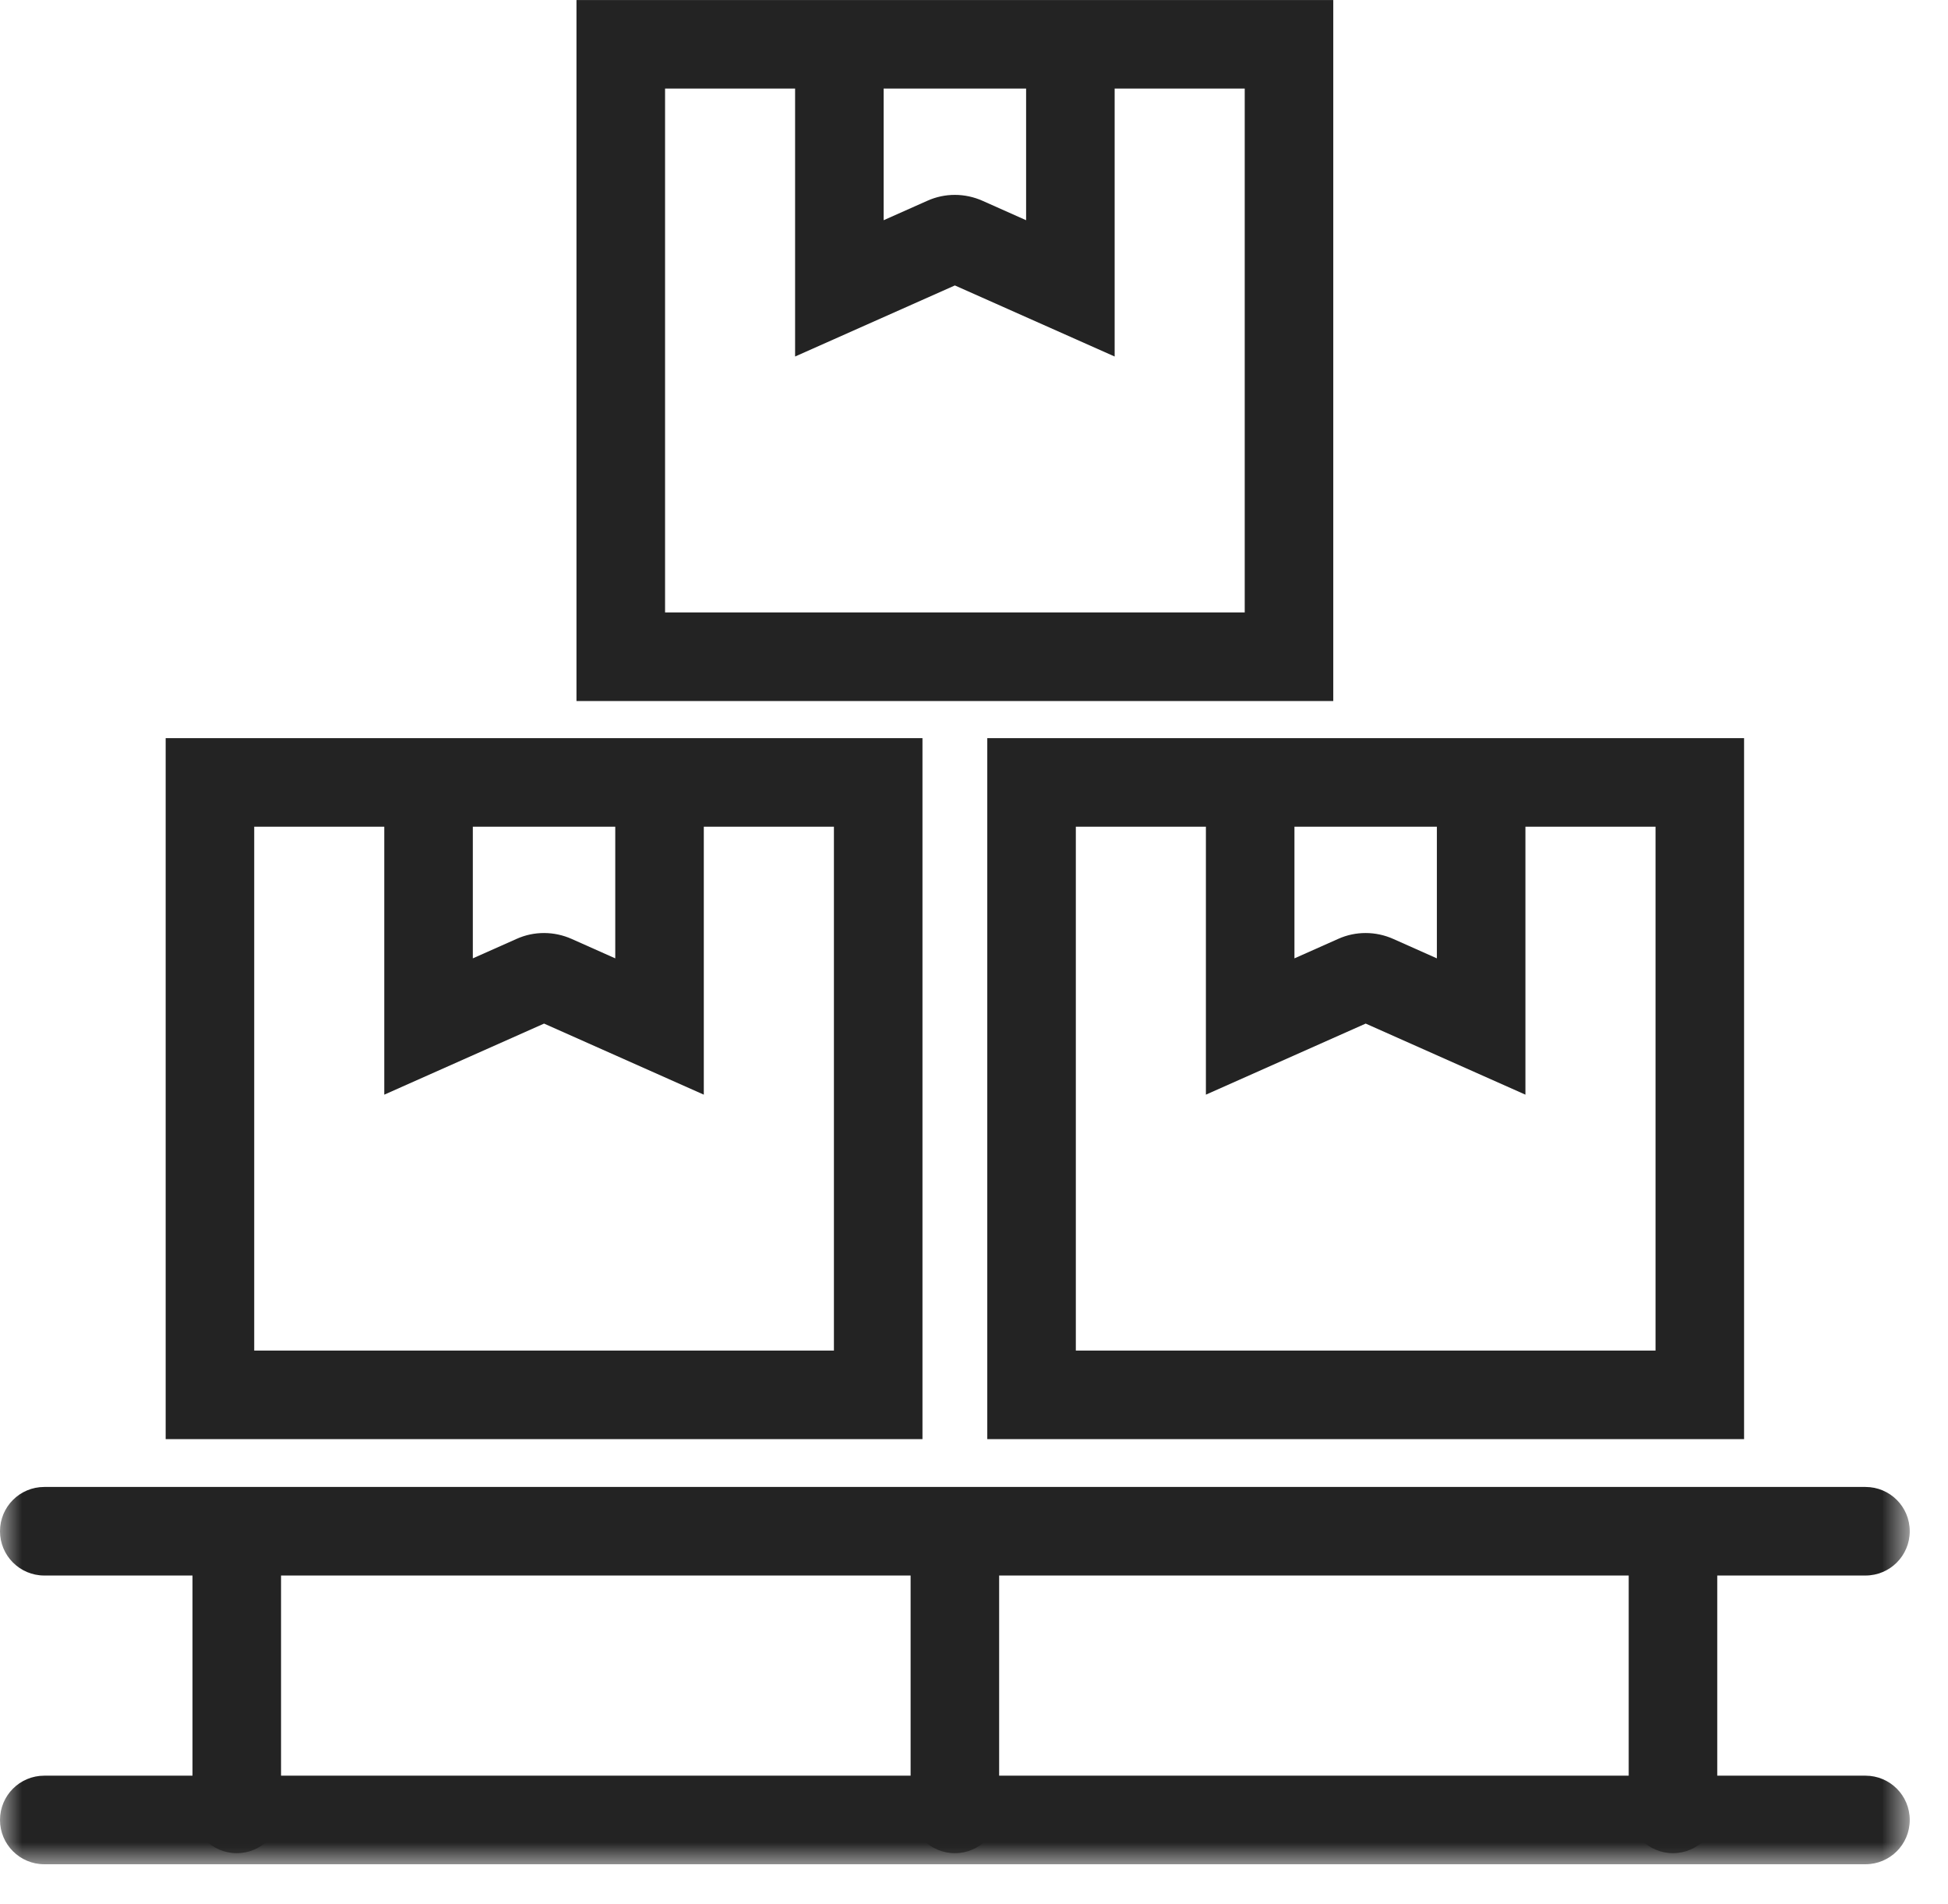
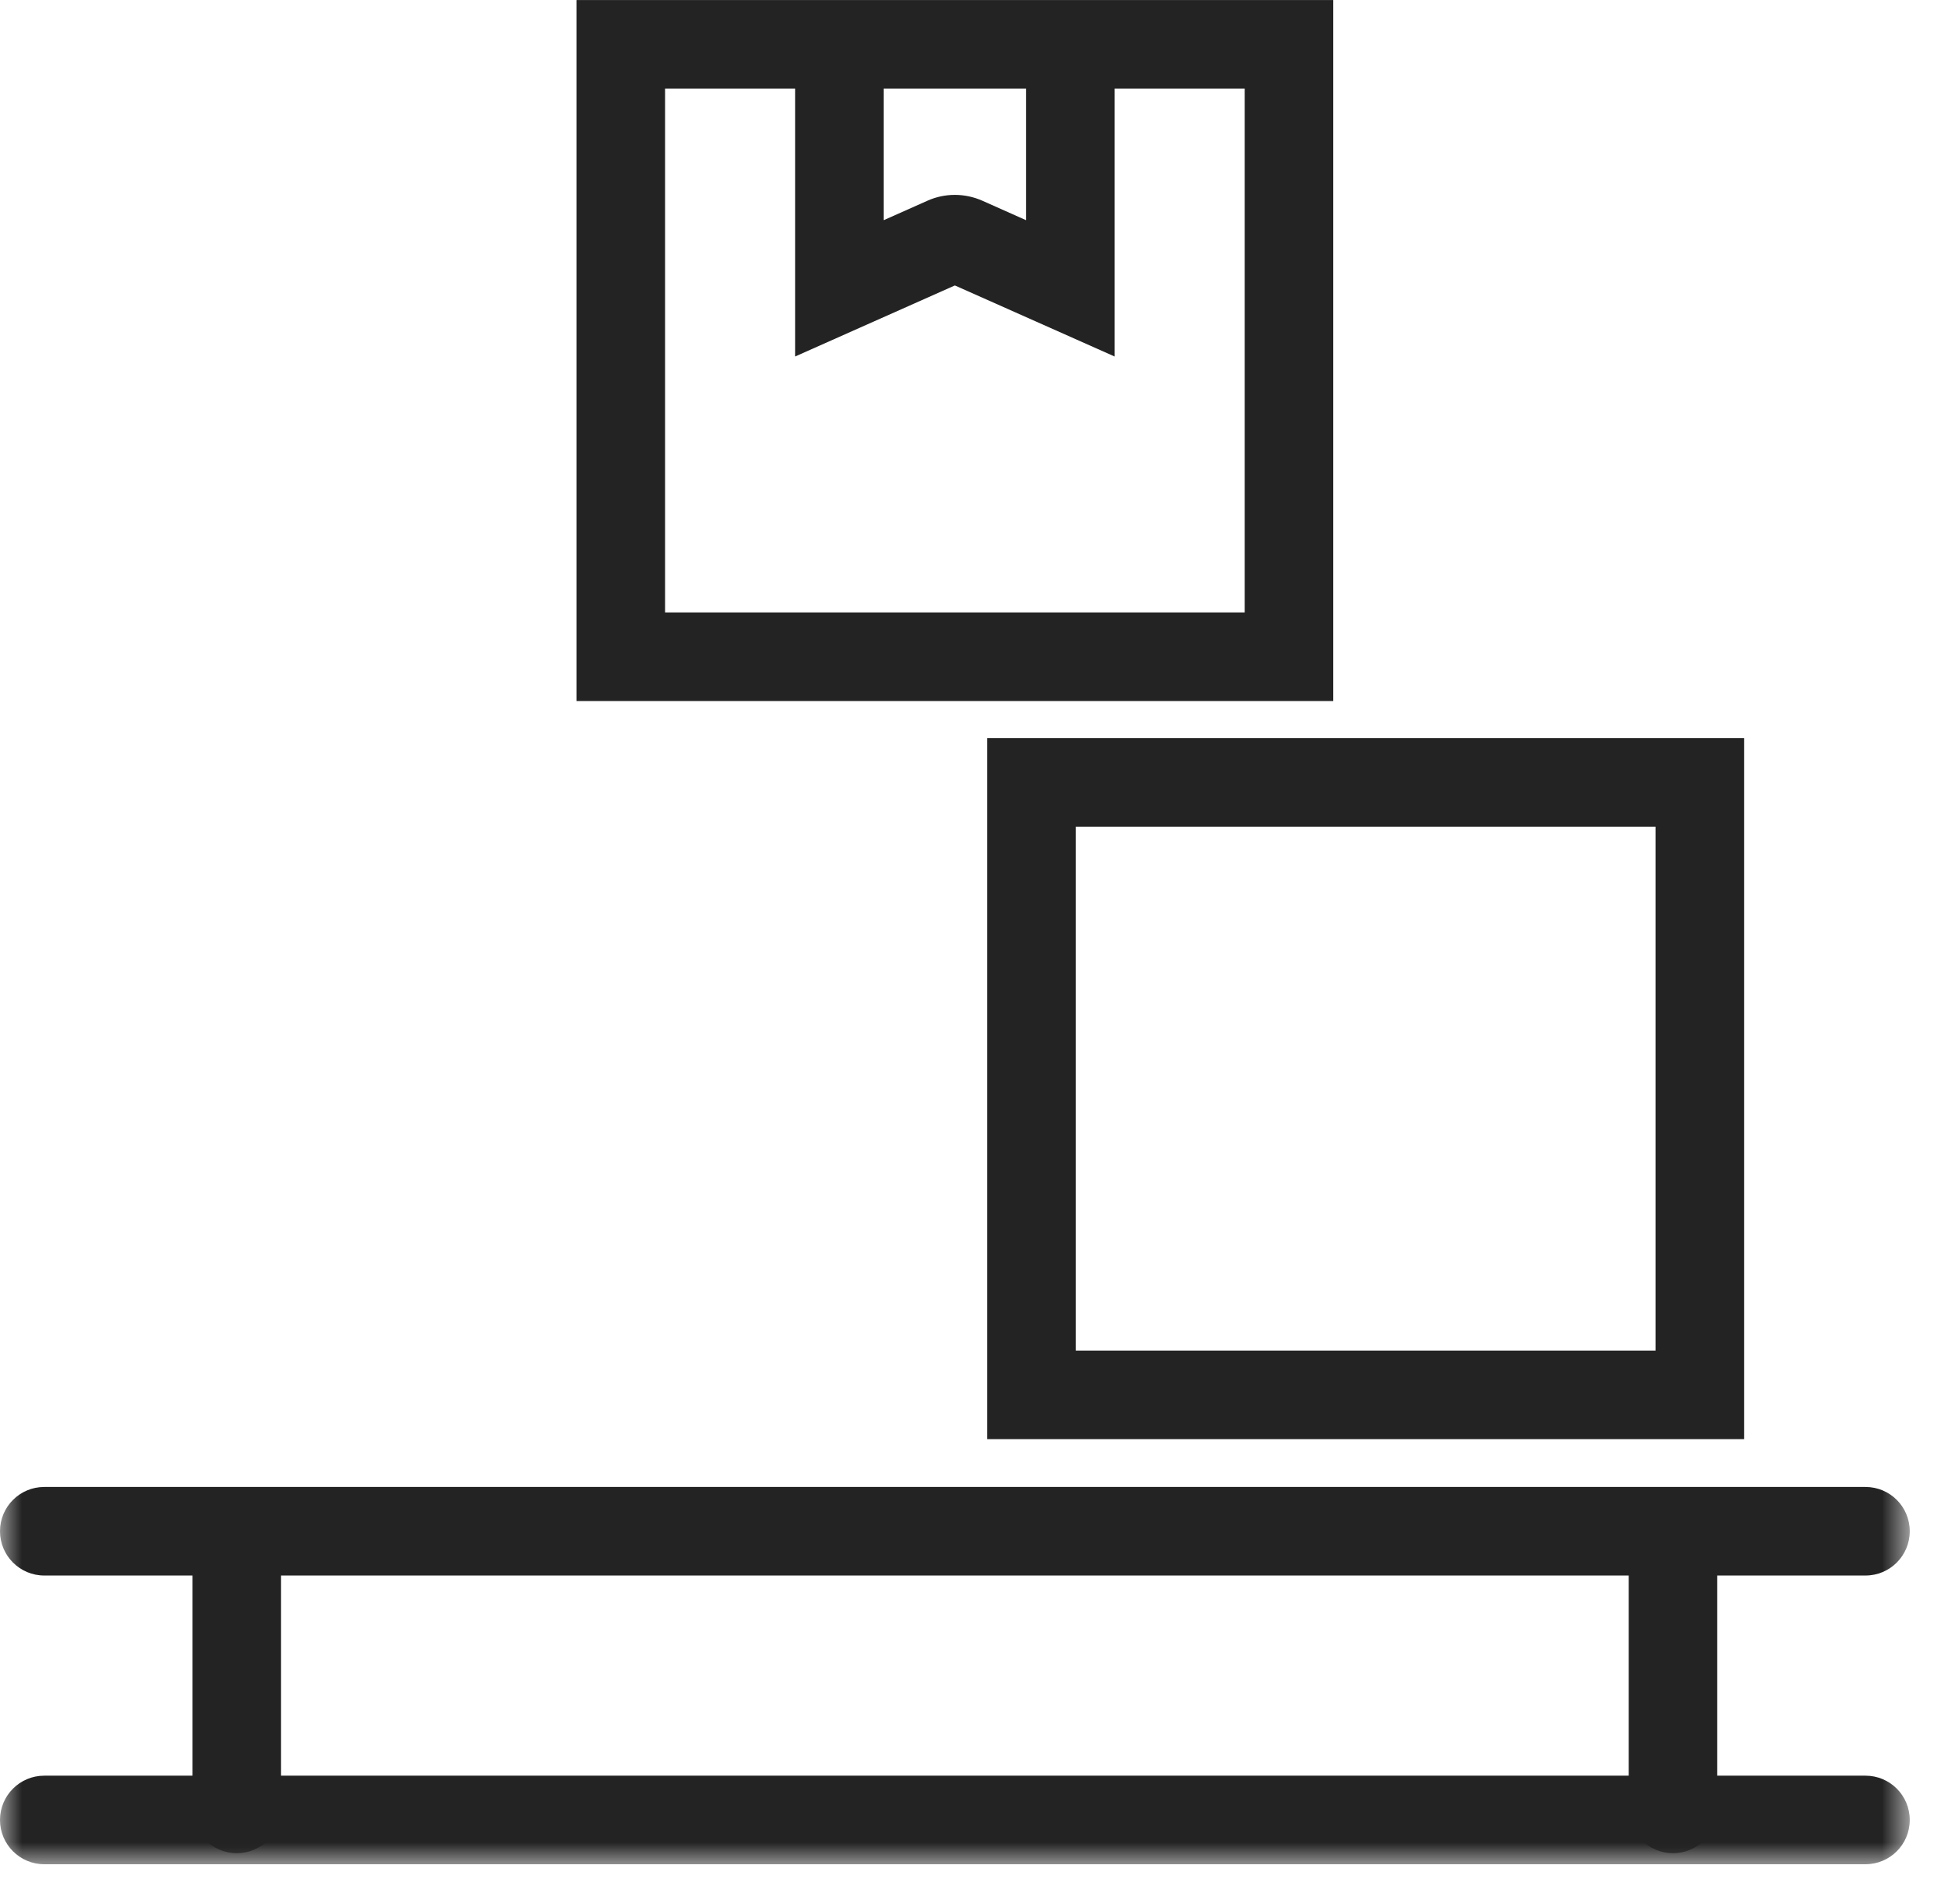
<svg xmlns="http://www.w3.org/2000/svg" xmlns:xlink="http://www.w3.org/1999/xlink" width="44px" height="43px" viewBox="0 0 44 43" version="1.1">
  <title>Page 1</title>
  <desc>Created with Sketch.</desc>
  <defs>
    <polygon id="path-1" points="0 43 43.136 43 43.136 0.901 0 0.901" />
  </defs>
  <g id="Desktop" stroke="none" stroke-width="1" fill="none" fill-rule="evenodd">
    <g id="14-Logistics-&amp;-Export" transform="translate(-492, -437)">
      <g id="Page-1" transform="translate(492, 436)">
        <path d="M13.021,16.831 L30.115,16.831 L30.115,1.001 L13.021,1.001 L13.021,16.831 Z M15.022,14.83 L28.115,14.83 L28.115,3 L15.022,3 L15.022,14.83 Z" id="Fill-1" fill="#232323" />
        <g id="Group-14" transform="translate(0, 0.099)">
          <path d="M21.764,7.26 L21.761,7.261 C21.762,7.261 21.763,7.26 21.764,7.26 Z M21.376,7.262 C21.378,7.262 21.38,7.263 21.382,7.264 L21.376,7.262 Z M25.177,8.952 L21.568,7.347 L17.959,8.952 L17.959,2.377 C17.959,1.824 18.407,1.377 18.959,1.377 C19.512,1.377 19.959,1.824 19.959,2.377 L19.959,5.874 L20.948,5.434 C21.342,5.257 21.797,5.258 22.196,5.437 L23.177,5.874 L23.177,2.377 C23.177,1.824 23.624,1.377 24.177,1.377 C24.73,1.377 25.177,1.824 25.177,2.377 L25.177,8.952 Z" id="Fill-2" fill="#232323" />
          <mask id="mask-2" fill="white">
            <use xlink:href="#path-1" />
          </mask>
          <g id="Clip-5" />
-           <path d="M5.742,31.4 L18.836,31.4 L18.836,19.57 L5.742,19.57 L5.742,31.4 Z M3.742,33.4 L20.836,33.4 L20.836,17.57 L3.742,17.57 L3.742,33.4 Z" id="Fill-4" fill="#232323" mask="url(#mask-2)" />
-           <path d="M12.488,23.928 L12.482,23.93 C12.484,23.93 12.486,23.929 12.488,23.928 Z M12.096,23.931 C12.098,23.931 12.1,23.932 12.101,23.933 L12.096,23.931 Z M15.897,25.621 L12.289,24.016 L8.68,25.621 L8.68,19.046 C8.68,18.493 9.128,18.046 9.68,18.046 C10.233,18.046 10.68,18.493 10.68,19.046 L10.68,22.543 L11.669,22.103 C12.061,21.926 12.517,21.927 12.916,22.106 L13.897,22.543 L13.897,19.046 C13.897,18.493 14.344,18.046 14.897,18.046 C15.45,18.046 15.897,18.493 15.897,19.046 L15.897,25.621 Z" id="Fill-6" fill="#232323" mask="url(#mask-2)" />
          <path d="M24.3,31.4 L37.394,31.4 L37.394,19.57 L24.3,19.57 L24.3,31.4 Z M22.3,33.4 L39.394,33.4 L39.394,17.57 L22.3,17.57 L22.3,33.4 Z" id="Fill-7" fill="#232323" mask="url(#mask-2)" />
-           <path d="M31.046,23.928 L31.04,23.93 C31.042,23.93 31.044,23.929 31.046,23.928 Z M30.654,23.931 C30.656,23.931 30.658,23.932 30.659,23.933 L30.654,23.931 Z M34.455,25.621 L30.847,24.016 L27.238,25.621 L27.238,19.046 C27.238,18.493 27.686,18.046 28.238,18.046 C28.791,18.046 29.238,18.493 29.238,19.046 L29.238,22.543 L30.227,22.103 C30.619,21.926 31.075,21.927 31.474,22.106 L32.455,22.543 L32.455,19.046 C32.455,18.493 32.902,18.046 33.455,18.046 C34.008,18.046 34.455,18.493 34.455,19.046 L34.455,25.621 Z" id="Fill-8" fill="#232323" mask="url(#mask-2)" />
          <path d="M42.136,36.48 L1,36.48 C0.448,36.48 -0,36.032 -0,35.48 C-0,34.926 0.448,34.48 1,34.48 L42.136,34.48 C42.689,34.48 43.136,34.926 43.136,35.48 C43.136,36.032 42.689,36.48 42.136,36.48" id="Fill-9" fill="#232323" mask="url(#mask-2)" />
          <path d="M42.136,43 L1,43 C0.448,43 -0,42.553 -0,42 C-0,41.447 0.448,41 1,41 L42.136,41 C42.689,41 43.136,41.447 43.136,42 C43.136,42.553 42.689,43 42.136,43" id="Fill-10" fill="#232323" mask="url(#mask-2)" />
          <path d="M5.348,42.75 C4.795,42.75 4.348,42.303 4.348,41.75 L4.348,35.729 C4.348,35.177 4.795,34.729 5.348,34.729 C5.901,34.729 6.348,35.177 6.348,35.729 L6.348,41.75 C6.348,42.303 5.901,42.75 5.348,42.75" id="Fill-11" fill="#232323" mask="url(#mask-2)" />
          <path d="M37.788,42.75 C37.235,42.75 36.788,42.303 36.788,41.75 L36.788,35.729 C36.788,35.177 37.235,34.729 37.788,34.729 C38.341,34.729 38.788,35.177 38.788,35.729 L38.788,41.75 C38.788,42.303 38.341,42.75 37.788,42.75" id="Fill-12" fill="#232323" mask="url(#mask-2)" />
-           <path d="M21.568,42.75 C21.015,42.75 20.568,42.303 20.568,41.75 L20.568,35.729 C20.568,35.177 21.015,34.729 21.568,34.729 C22.121,34.729 22.568,35.177 22.568,35.729 L22.568,41.75 C22.568,42.303 22.121,42.75 21.568,42.75" id="Fill-13" fill="#232323" mask="url(#mask-2)" />
        </g>
      </g>
    </g>
  </g>
</svg>